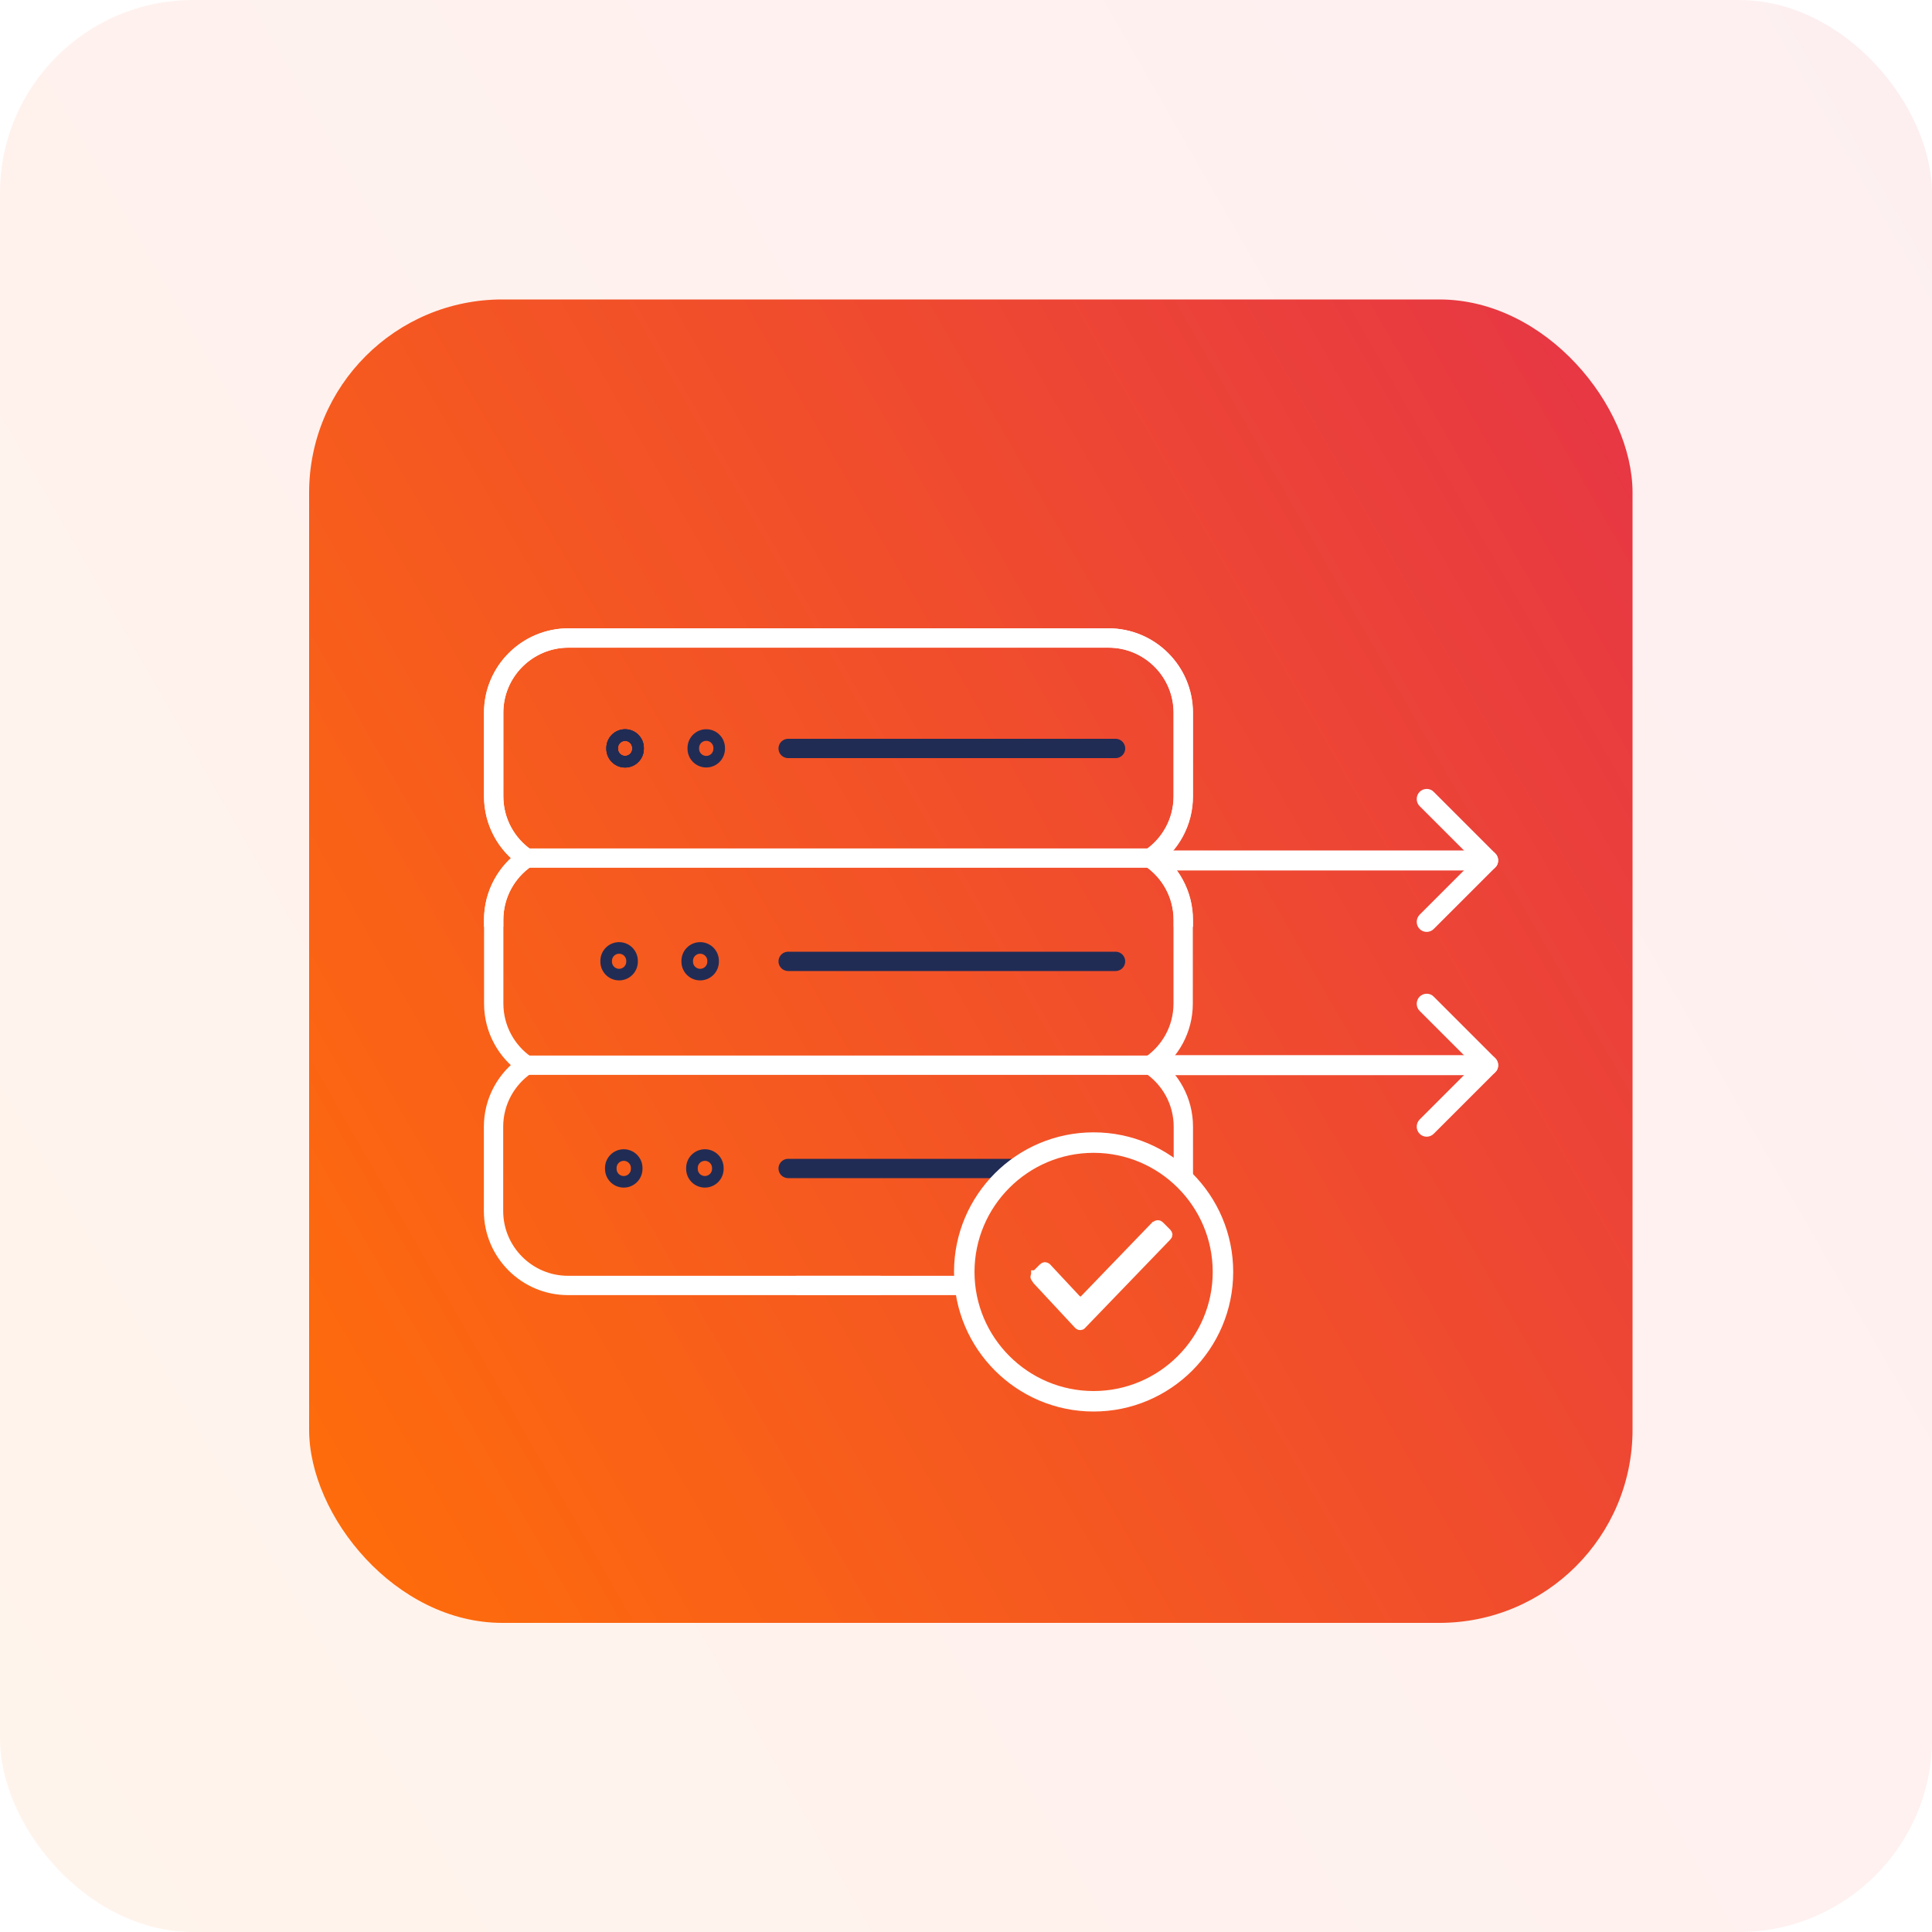
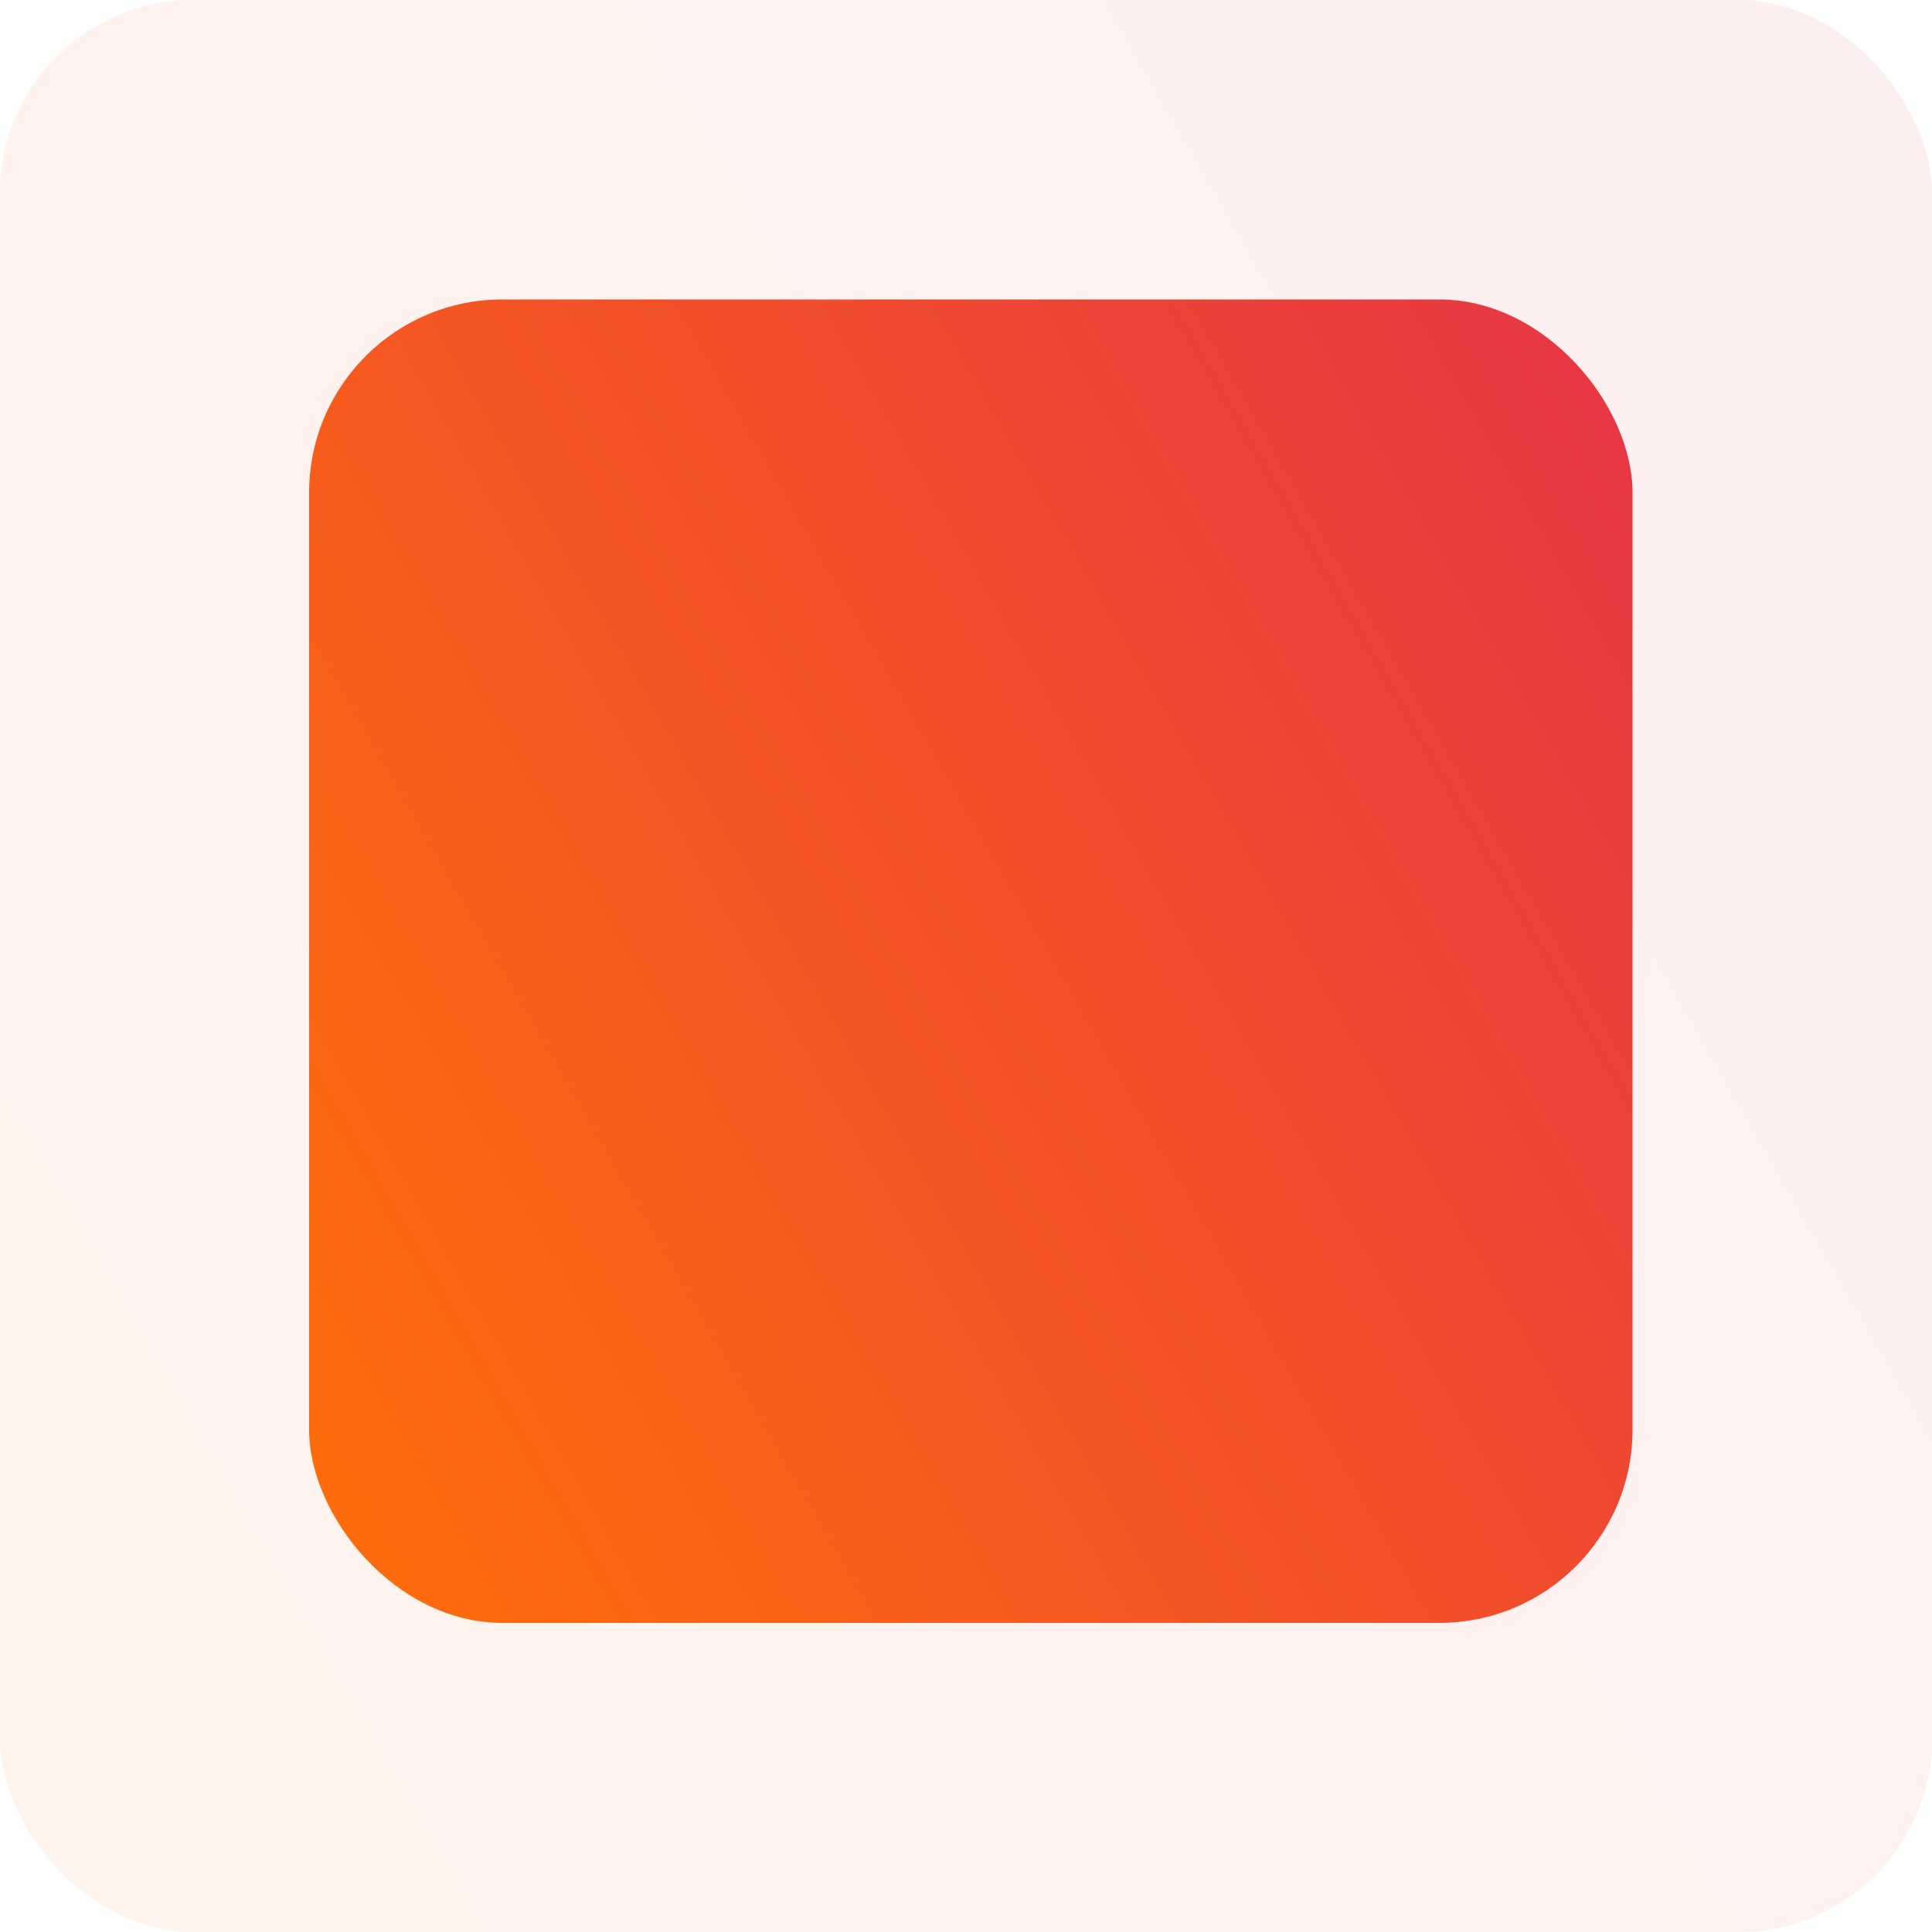
<svg xmlns="http://www.w3.org/2000/svg" width="200" height="200" viewBox="0 0 200 200" fill="none">
  <g clip-path="url(#clip0_4304_11973)">
    <rect opacity="0.08" width="200" height="200" rx="20" fill="url(#paint0_linear_4304_11973)" />
    <g filter="url(#filter0_d_4304_11973)">
      <rect x="32" y="31" width="137" height="137" rx="20" fill="url(#paint1_linear_4304_11973)" />
    </g>
    <g clip-path="url(#clip1_4304_11973)">
      <path d="M147.69 95.97C147.55 95.97 147.41 95.92 147.31 95.81C147.11 95.61 147.11 95.26 147.31 95.05L153.67 88.69C153.77 88.59 153.9 88.53 154.05 88.53C154.2 88.53 154.33 88.58 154.43 88.69C154.53 88.8 154.59 88.92 154.59 89.07C154.59 89.22 154.54 89.35 154.43 89.45L148.07 95.81C147.97 95.91 147.84 95.97 147.69 95.97Z" fill="white" stroke="white" stroke-miterlimit="10" />
-       <path d="M153.67 89.45L147.31 83.09C147.21 82.99 147.16 82.86 147.16 82.71C147.16 82.57 147.21 82.43 147.31 82.33C147.41 82.23 147.54 82.17 147.69 82.17C147.84 82.17 147.97 82.22 148.07 82.33L154.43 88.69C154.53 88.79 154.59 88.92 154.59 89.07C154.59 89.22 154.54 89.35 154.43 89.45C154.32 89.55 154.2 89.61 154.05 89.61C153.9 89.61 153.77 89.56 153.67 89.45Z" fill="white" stroke="white" stroke-miterlimit="10" />
      <path d="M147.69 117.17C147.55 117.17 147.41 117.12 147.31 117.01C147.11 116.81 147.11 116.46 147.31 116.25L153.67 109.89C153.77 109.79 153.9 109.73 154.05 109.73C154.2 109.73 154.33 109.78 154.43 109.89C154.53 110 154.59 110.12 154.59 110.27C154.59 110.42 154.54 110.55 154.43 110.65L148.07 117.01C147.97 117.11 147.84 117.17 147.69 117.17Z" fill="white" stroke="white" stroke-miterlimit="10" />
      <path d="M153.67 110.65L147.31 104.29C147.21 104.19 147.16 104.06 147.16 103.91C147.16 103.77 147.21 103.63 147.31 103.53C147.41 103.43 147.54 103.37 147.69 103.37C147.84 103.37 147.97 103.42 148.07 103.53L154.43 109.89C154.53 109.99 154.59 110.12 154.59 110.27C154.59 110.42 154.54 110.55 154.43 110.65C154.32 110.75 154.2 110.81 154.05 110.81C153.9 110.81 153.77 110.76 153.67 110.65Z" fill="white" stroke="white" stroke-miterlimit="10" />
      <path d="M71.14 99.47V99.55C71.14 100.29 71.74 100.89 72.48 100.89C73.22 100.89 73.82 100.29 73.82 99.55V99.47C73.82 98.73 73.22 98.13 72.48 98.13C71.74 98.13 71.14 98.73 71.14 99.47Z" stroke="#212C55" stroke-width="1.2" stroke-miterlimit="10" />
      <path d="M62.75 99.47V99.55C62.75 100.29 63.35 100.89 64.09 100.89C64.83 100.89 65.43 100.29 65.43 99.55V99.47C65.43 98.73 64.83 98.13 64.09 98.13C63.35 98.13 62.75 98.73 62.75 99.47Z" stroke="#212C55" stroke-width="1.2" stroke-miterlimit="10" />
      <path d="M73.11 76.09C72.37 76.09 71.77 76.69 71.77 77.43V77.51C71.77 78.25 72.37 78.85 73.11 78.85C73.85 78.85 74.45 78.25 74.45 77.51V77.43C74.45 76.69 73.85 76.09 73.11 76.09Z" stroke="#212C55" stroke-width="1.2" stroke-miterlimit="10" />
      <path d="M71.63 120.91V121C71.63 121.74 72.23 122.34 72.97 122.34C73.71 122.34 74.31 121.74 74.31 121V120.91C74.31 120.17 73.71 119.57 72.97 119.57C72.23 119.57 71.63 120.17 71.63 120.91Z" stroke="#212C55" stroke-width="1.2" stroke-miterlimit="10" />
      <path d="M64.71 76.09C63.97 76.09 63.37 76.69 63.37 77.43V77.51C63.37 78.25 63.97 78.85 64.71 78.85C65.45 78.85 66.05 78.25 66.05 77.51V77.43C66.05 76.69 65.45 76.09 64.71 76.09Z" stroke="#212C55" stroke-width="1.2" stroke-miterlimit="10" />
      <path d="M66.05 77.52C66.05 78.26 65.45 78.86 64.71 78.86C63.97 78.86 63.37 78.26 63.37 77.52V77.44C63.37 76.7 63.97 76.1 64.71 76.1C65.45 76.1 66.05 76.7 66.05 77.44V77.52Z" stroke="#212C55" stroke-width="1.2" stroke-miterlimit="10" />
      <path d="M64.71 76.09C63.97 76.09 63.37 76.69 63.37 77.43V77.51C63.37 78.25 63.97 78.85 64.71 78.85C65.45 78.85 66.05 78.25 66.05 77.51V77.43C66.05 76.69 65.45 76.09 64.71 76.09Z" stroke="#212C55" stroke-width="1.2" stroke-miterlimit="10" />
      <path d="M63.23 120.91V121C63.23 121.74 63.83 122.34 64.57 122.34C65.31 122.34 65.91 121.74 65.91 121V120.91C65.91 120.17 65.31 119.57 64.57 119.57C63.83 119.57 63.23 120.17 63.23 120.91Z" stroke="#212C55" stroke-width="1.2" stroke-miterlimit="10" />
      <path d="M81.59 120.96H105.19" stroke="#212C55" stroke-width="2" stroke-miterlimit="10" stroke-linecap="round" />
      <path d="M82.42 133.07H99.79" stroke="white" stroke-width="2" stroke-miterlimit="10" />
      <path d="M153.74 88.54H119.8V89.61H153.74V88.54Z" fill="white" stroke="white" stroke-miterlimit="10" />
      <path d="M153.74 109.73H119.8V110.8H153.74V109.73Z" fill="white" stroke="white" stroke-miterlimit="10" />
      <path d="M122.5 95.95V95.23C122.5 92.58 121.16 90.23 119.12 88.84C121.16 87.45 122.5 85.1 122.5 82.45V73.78C122.5 69.52 119.03 66.05 114.76 66.05H58.85C54.59 66.05 51.11 69.51 51.11 73.77V82.44C51.11 85.09 52.45 87.44 54.49 88.83C52.45 90.22 51.11 92.57 51.11 95.22V103.89C51.11 106.53 52.44 108.87 54.47 110.26C52.43 111.65 51.09 113.99 51.09 116.64V125.36C51.09 129.61 54.55 133.07 58.8 133.07H91.17" stroke="white" stroke-width="2" stroke-miterlimit="10" />
-       <path d="M54.5 88.83H119.81" stroke="white" stroke-width="2" stroke-miterlimit="10" />
      <path d="M54.48 110.27H119.12" stroke="white" stroke-width="2" stroke-miterlimit="10" />
      <path d="M81.59 77.48H115.48" stroke="#212C55" stroke-width="2" stroke-miterlimit="10" stroke-linecap="round" />
      <path d="M81.59 99.52H115.48" stroke="#212C55" stroke-width="2" stroke-miterlimit="10" stroke-linecap="round" />
-       <path d="M122.5 122.01V116.64C122.5 113.99 121.16 111.65 119.12 110.26C121.15 108.87 122.48 106.53 122.48 103.89V95.22C122.48 92.57 121.14 90.22 119.1 88.83C121.14 87.44 122.48 85.09 122.48 82.44V73.77C122.48 69.51 119.01 66.04 114.74 66.04H58.84C54.58 66.04 51.1 69.51 51.1 73.77V82.44C51.1 85.09 52.44 87.44 54.48 88.83C52.44 90.22 51.1 92.57 51.1 95.22V95.94" stroke="white" stroke-width="2" stroke-miterlimit="10" />
      <path d="M107.24 132.01C107.2 132.06 107.17 132.14 107.17 132.17C107.17 132.2 107.2 132.28 107.25 132.33L107.28 132.37L107.39 132.53L111.67 137.13C111.72 137.18 111.75 137.19 111.82 137.19C111.89 137.19 111.92 137.19 111.98 137.11L120.79 127.97C120.84 127.92 120.87 127.86 120.87 127.81C120.87 127.76 120.84 127.7 120.79 127.65L120.02 126.88C119.93 126.79 119.79 126.79 119.7 126.88L119.61 126.97H119.56L112.27 134.53C112.15 134.65 112.01 134.71 111.85 134.71C111.69 134.71 111.55 134.65 111.43 134.54L108.34 131.23C108.34 131.23 108.24 131.16 108.18 131.16C108.12 131.16 108.06 131.19 108.02 131.23L107.25 132H107.24V132.01Z" fill="white" stroke="white" stroke-miterlimit="10" />
      <path d="M113.21 117.72C105.51 117.72 99.26 123.98 99.26 131.67C99.26 139.36 105.52 145.62 113.21 145.62C120.9 145.62 127.16 139.36 127.16 131.67C127.16 123.98 120.9 117.72 113.21 117.72ZM113.21 144.5C106.14 144.5 100.38 138.74 100.38 131.67C100.38 124.6 106.14 118.84 113.21 118.84C120.28 118.84 126.04 124.6 126.04 131.67C126.04 138.74 120.28 144.5 113.21 144.5Z" fill="white" stroke="white" stroke-miterlimit="10" />
    </g>
  </g>
  <defs>
    <filter id="filter0_d_4304_11973" x="8" y="7" width="185" height="185" filterUnits="userSpaceOnUse" color-interpolation-filters="sRGB">
      <feFlood flood-opacity="0" result="BackgroundImageFix" />
      <feColorMatrix in="SourceAlpha" type="matrix" values="0 0 0 0 0 0 0 0 0 0 0 0 0 0 0 0 0 0 127 0" result="hardAlpha" />
      <feOffset />
      <feGaussianBlur stdDeviation="12" />
      <feColorMatrix type="matrix" values="0 0 0 0 0 0 0 0 0 0 0 0 0 0 0 0 0 0 0.08 0" />
      <feBlend mode="normal" in2="BackgroundImageFix" result="effect1_dropShadow_4304_11973" />
      <feBlend mode="normal" in="SourceGraphic" in2="effect1_dropShadow_4304_11973" result="shape" />
    </filter>
    <linearGradient id="paint0_linear_4304_11973" x1="225.51" y1="70.408" x2="7.72428e-06" y2="200" gradientUnits="userSpaceOnUse">
      <stop stop-color="#E73843" />
      <stop offset="1" stop-color="#FF6E09" />
    </linearGradient>
    <linearGradient id="paint1_linear_4304_11973" x1="186.474" y1="79.23" x2="32" y2="168" gradientUnits="userSpaceOnUse">
      <stop stop-color="#E73843" />
      <stop offset="1" stop-color="#FF6E09" />
    </linearGradient>
    <clipPath id="clip0_4304_11973">
      <rect width="200" height="200" fill="white" />
    </clipPath>
    <clipPath id="clip1_4304_11973">
-       <rect width="117.67" height="117.67" fill="white" transform="translate(44 47)" />
-     </clipPath>
+       </clipPath>
  </defs>
</svg>